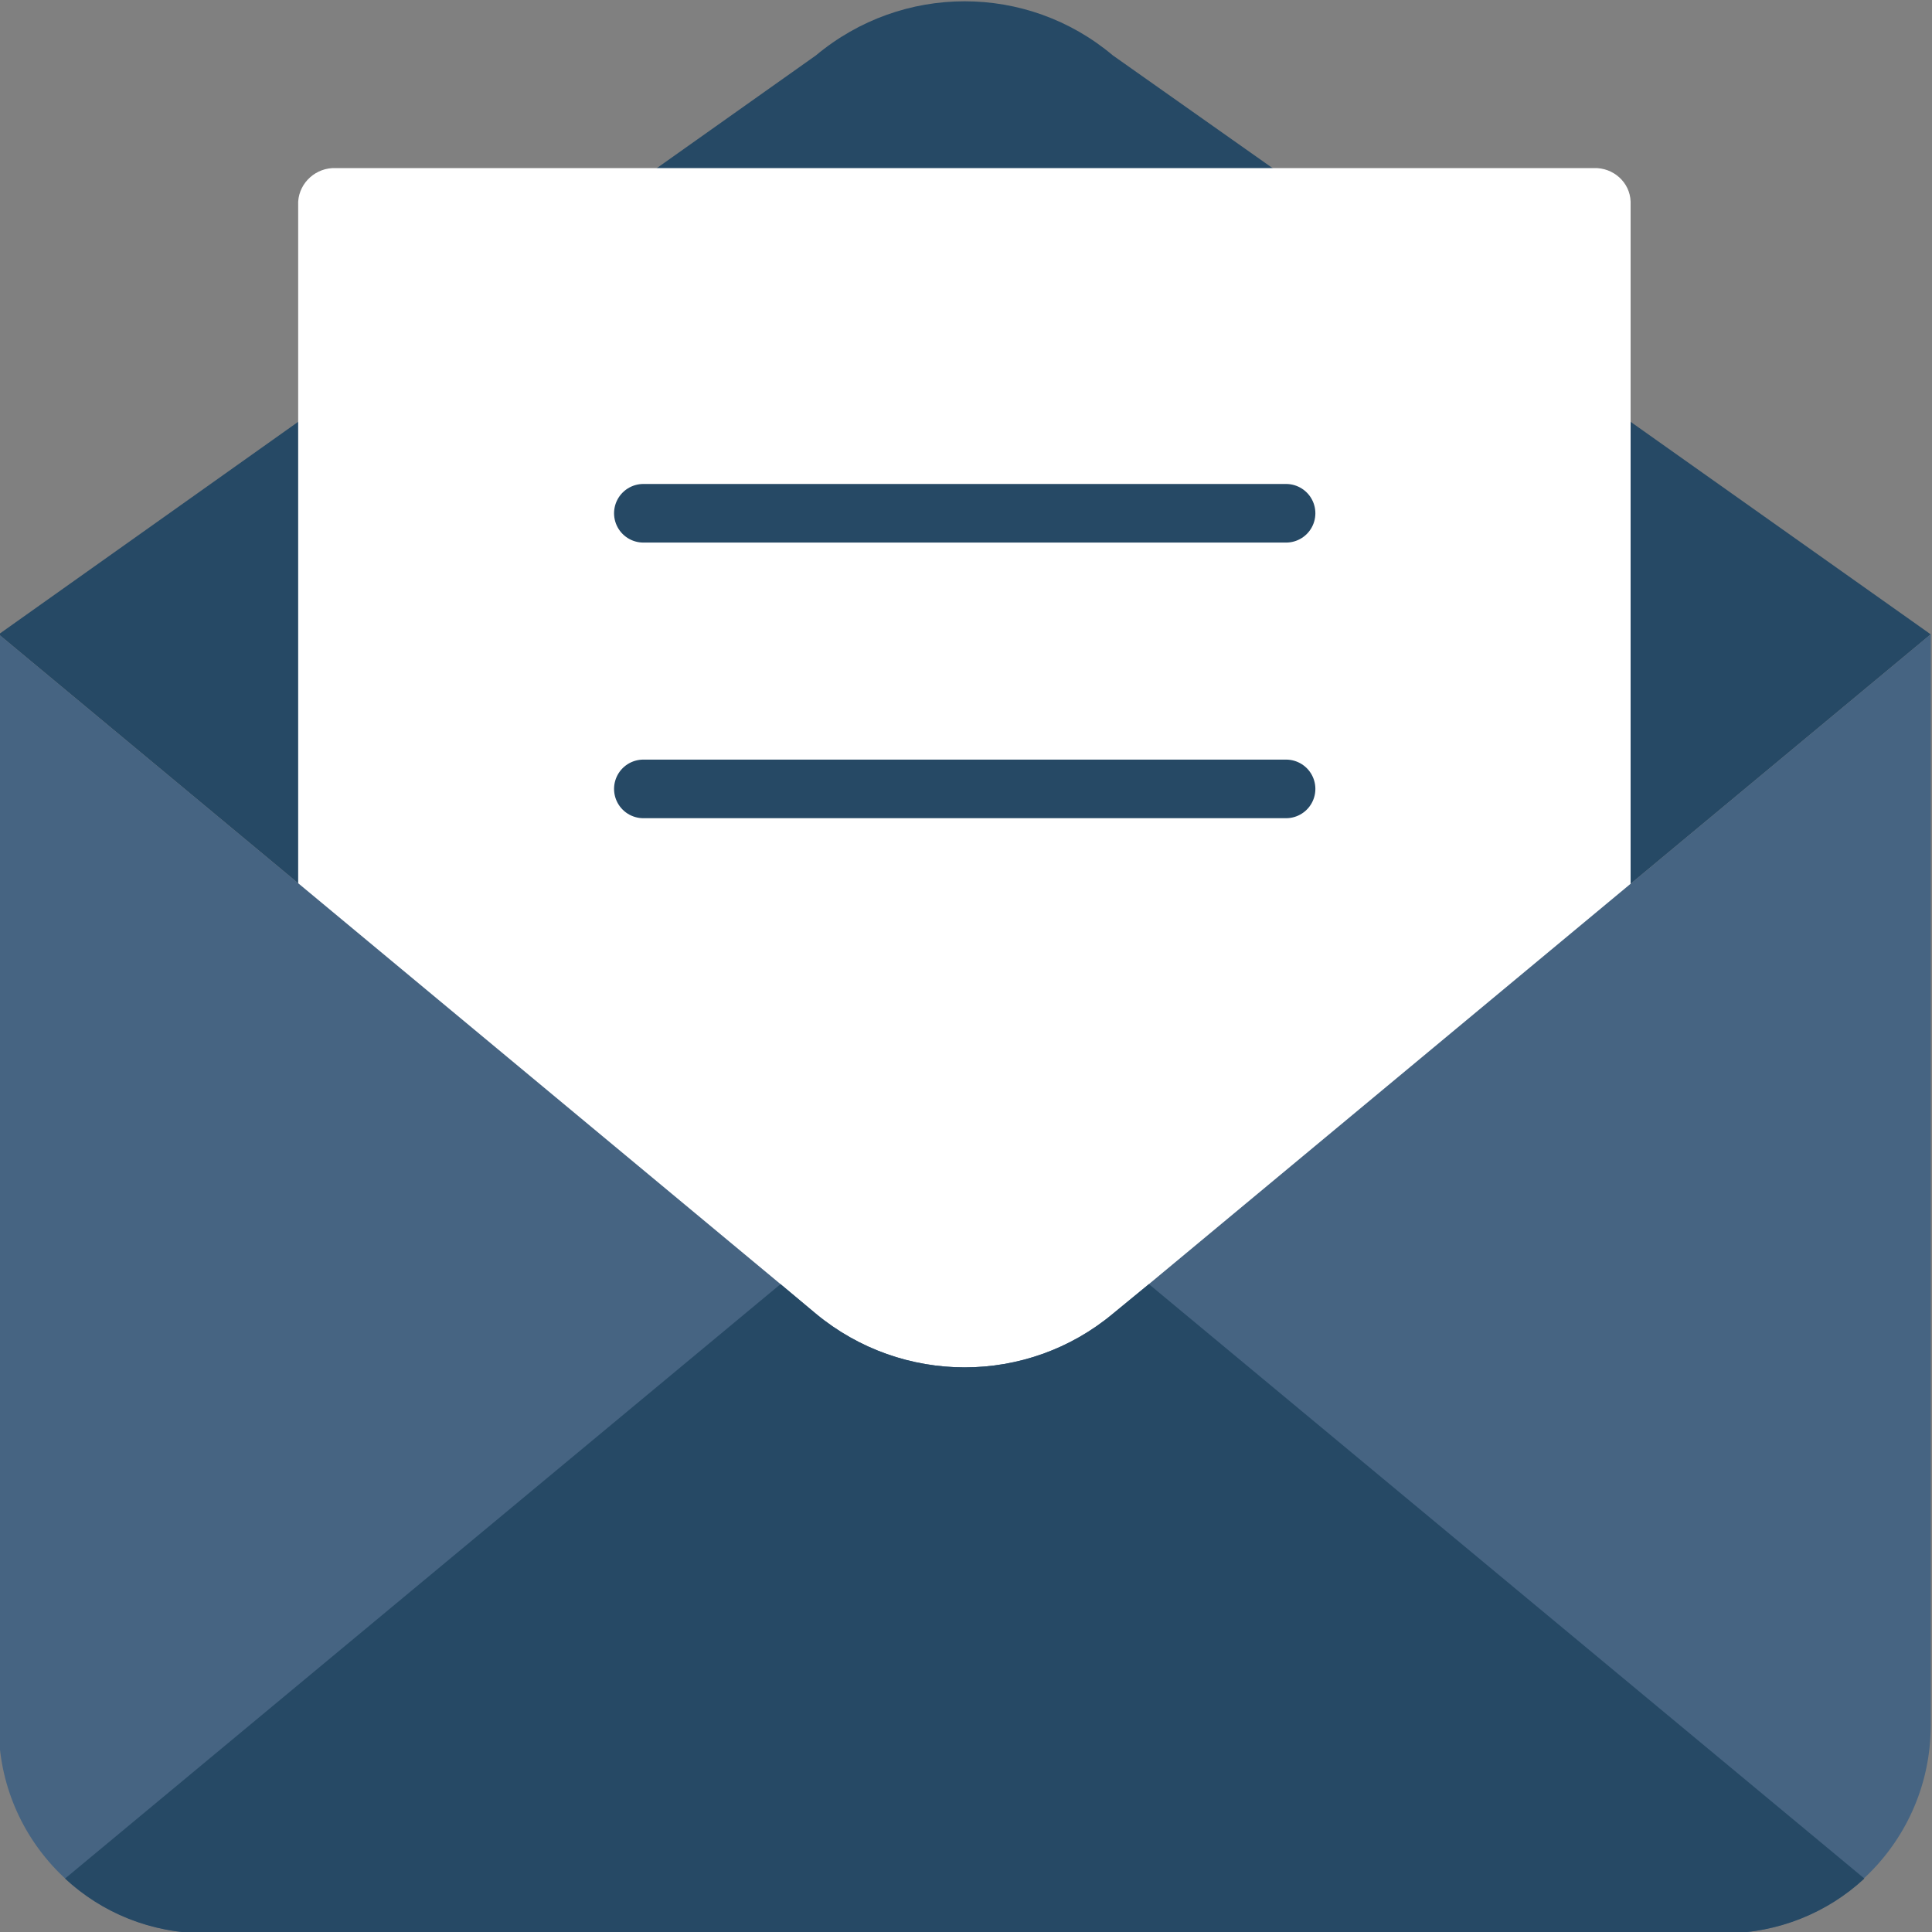
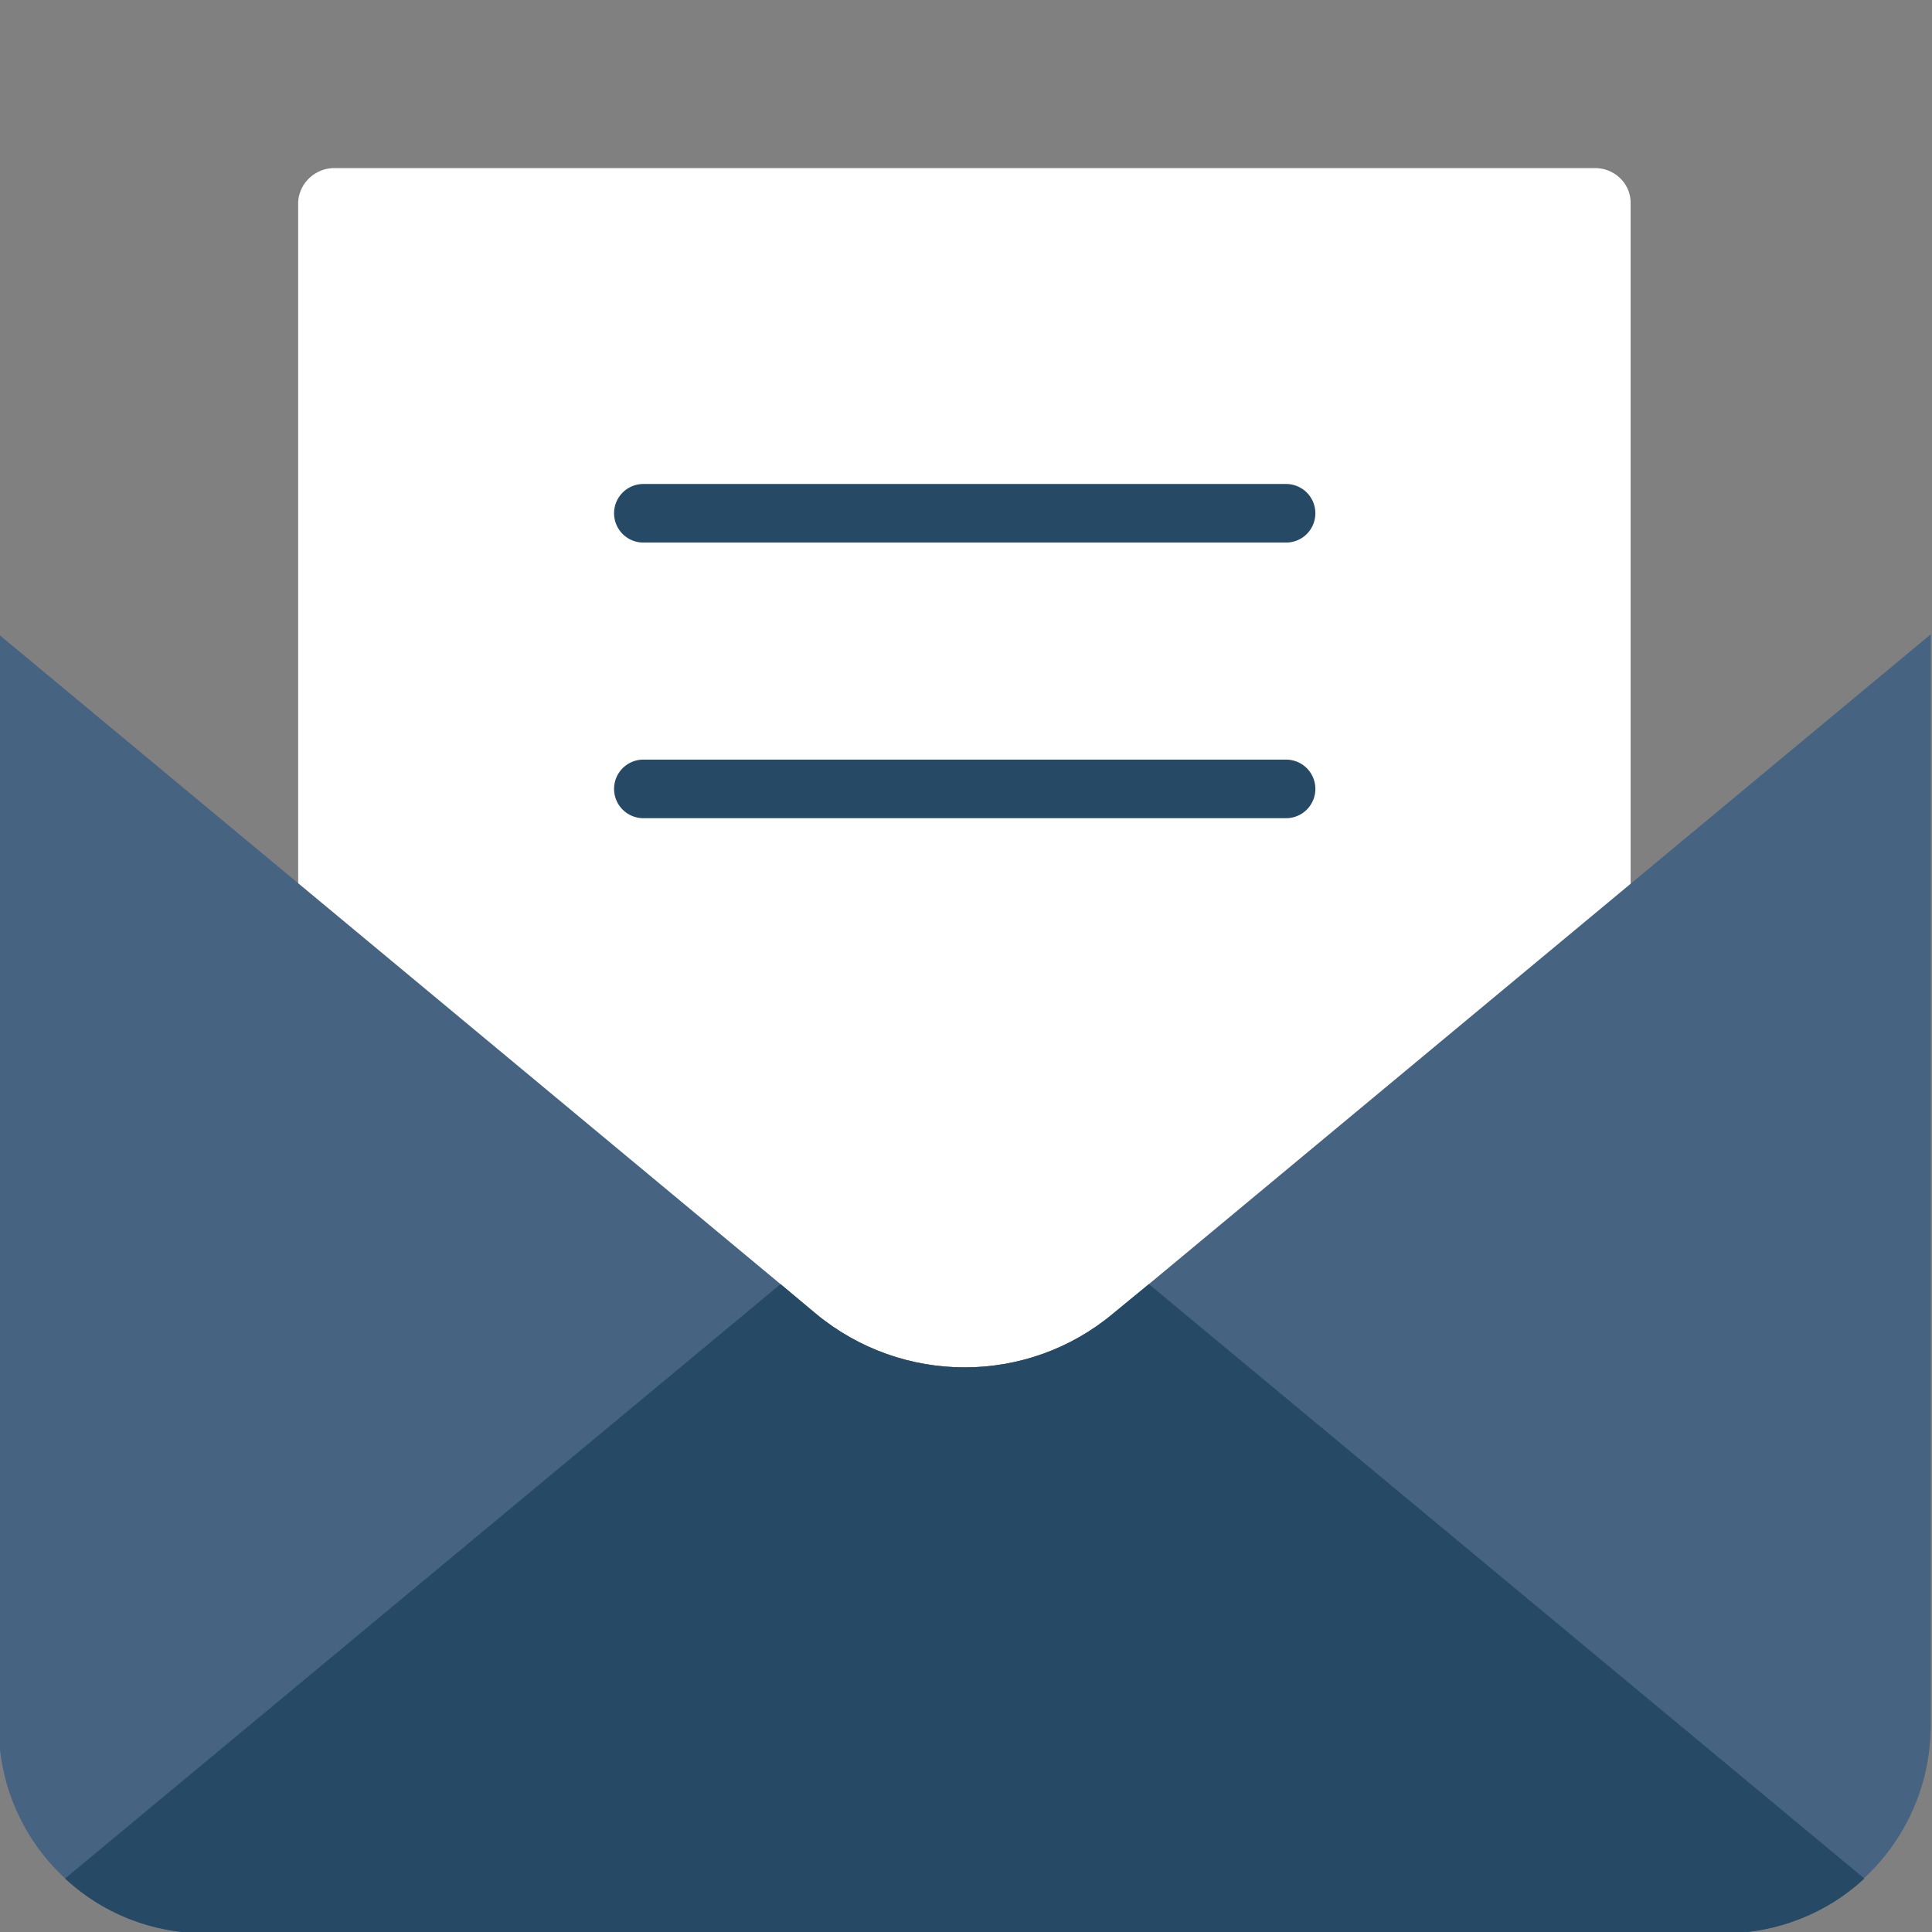
<svg xmlns="http://www.w3.org/2000/svg" xml:space="preserve" width="30px" height="30px" version="1.1" style="shape-rendering:geometricPrecision; text-rendering:geometricPrecision; image-rendering:optimizeQuality; fill-rule:evenodd; clip-rule:evenodd" viewBox="0 0 30 30">
  <rect x="0" y="0" width="30" height="30" fill="#808080" stroke="none" />
  <defs>
    <style type="text/css">
   
    .str0 {stroke:#264965;stroke-width:0.91;stroke-linecap:round;stroke-linejoin:round;stroke-miterlimit:22.926}
    .fil3 {fill:none}
    .fil0 {fill:#264965;fill-rule:nonzero}
    .fil2 {fill:#466482;fill-rule:nonzero}
    .fil1 {fill:white;fill-rule:nonzero}
   
  </style>
  </defs>
  <g id="Capa_x0020_1">
    <g id="_2552137033904">
-       <path class="fil0" d="M29.98 9.85l-12.14 10.09 -0.56 0.46c-1.33,1.11 -3.27,1.11 -4.61,0l-0.55 -0.46 -12.14 -10.09 4.65 -3.3 5.57 -3.94 2.47 -1.75c1.34,-1.12 3.28,-1.12 4.61,0l2.48 1.75 5.56 3.94 4.66 3.3z" />
      <path class="fil1" d="M25.32 24.33l0 -21.2c-0.01,-0.3 -0.27,-0.53 -0.57,-0.52l-19.54 0c-0.3,-0.01 -0.56,0.22 -0.58,0.52l0 21.2 20.69 0z" />
      <path class="fil2" d="M29.98 9.85l0 16.96c-0.01,1.77 -1.44,3.21 -3.21,3.21l-23.58 0c-1.78,0 -3.21,-1.44 -3.21,-3.21l0 -16.96 12.14 10.09 0.55 0.46c1.34,1.11 3.28,1.11 4.61,0l0.56 -0.46 12.14 -10.09z" />
      <path class="fil0" d="M26.77 30.02l-23.58 0c-0.85,0 -1.61,-0.32 -2.18,-0.85l11.11 -9.23 0.55 0.46c1.34,1.11 3.28,1.11 4.61,0l0.56 -0.46 11.11 9.23c-0.57,0.53 -1.34,0.85 -2.18,0.85z" />
      <line class="fil3 str0" x1="9.99" y1="7.97" x2="19.97" y2="7.97" />
      <line class="fil3 str0" x1="9.99" y1="12.25" x2="19.97" y2="12.25" />
    </g>
  </g>
</svg>